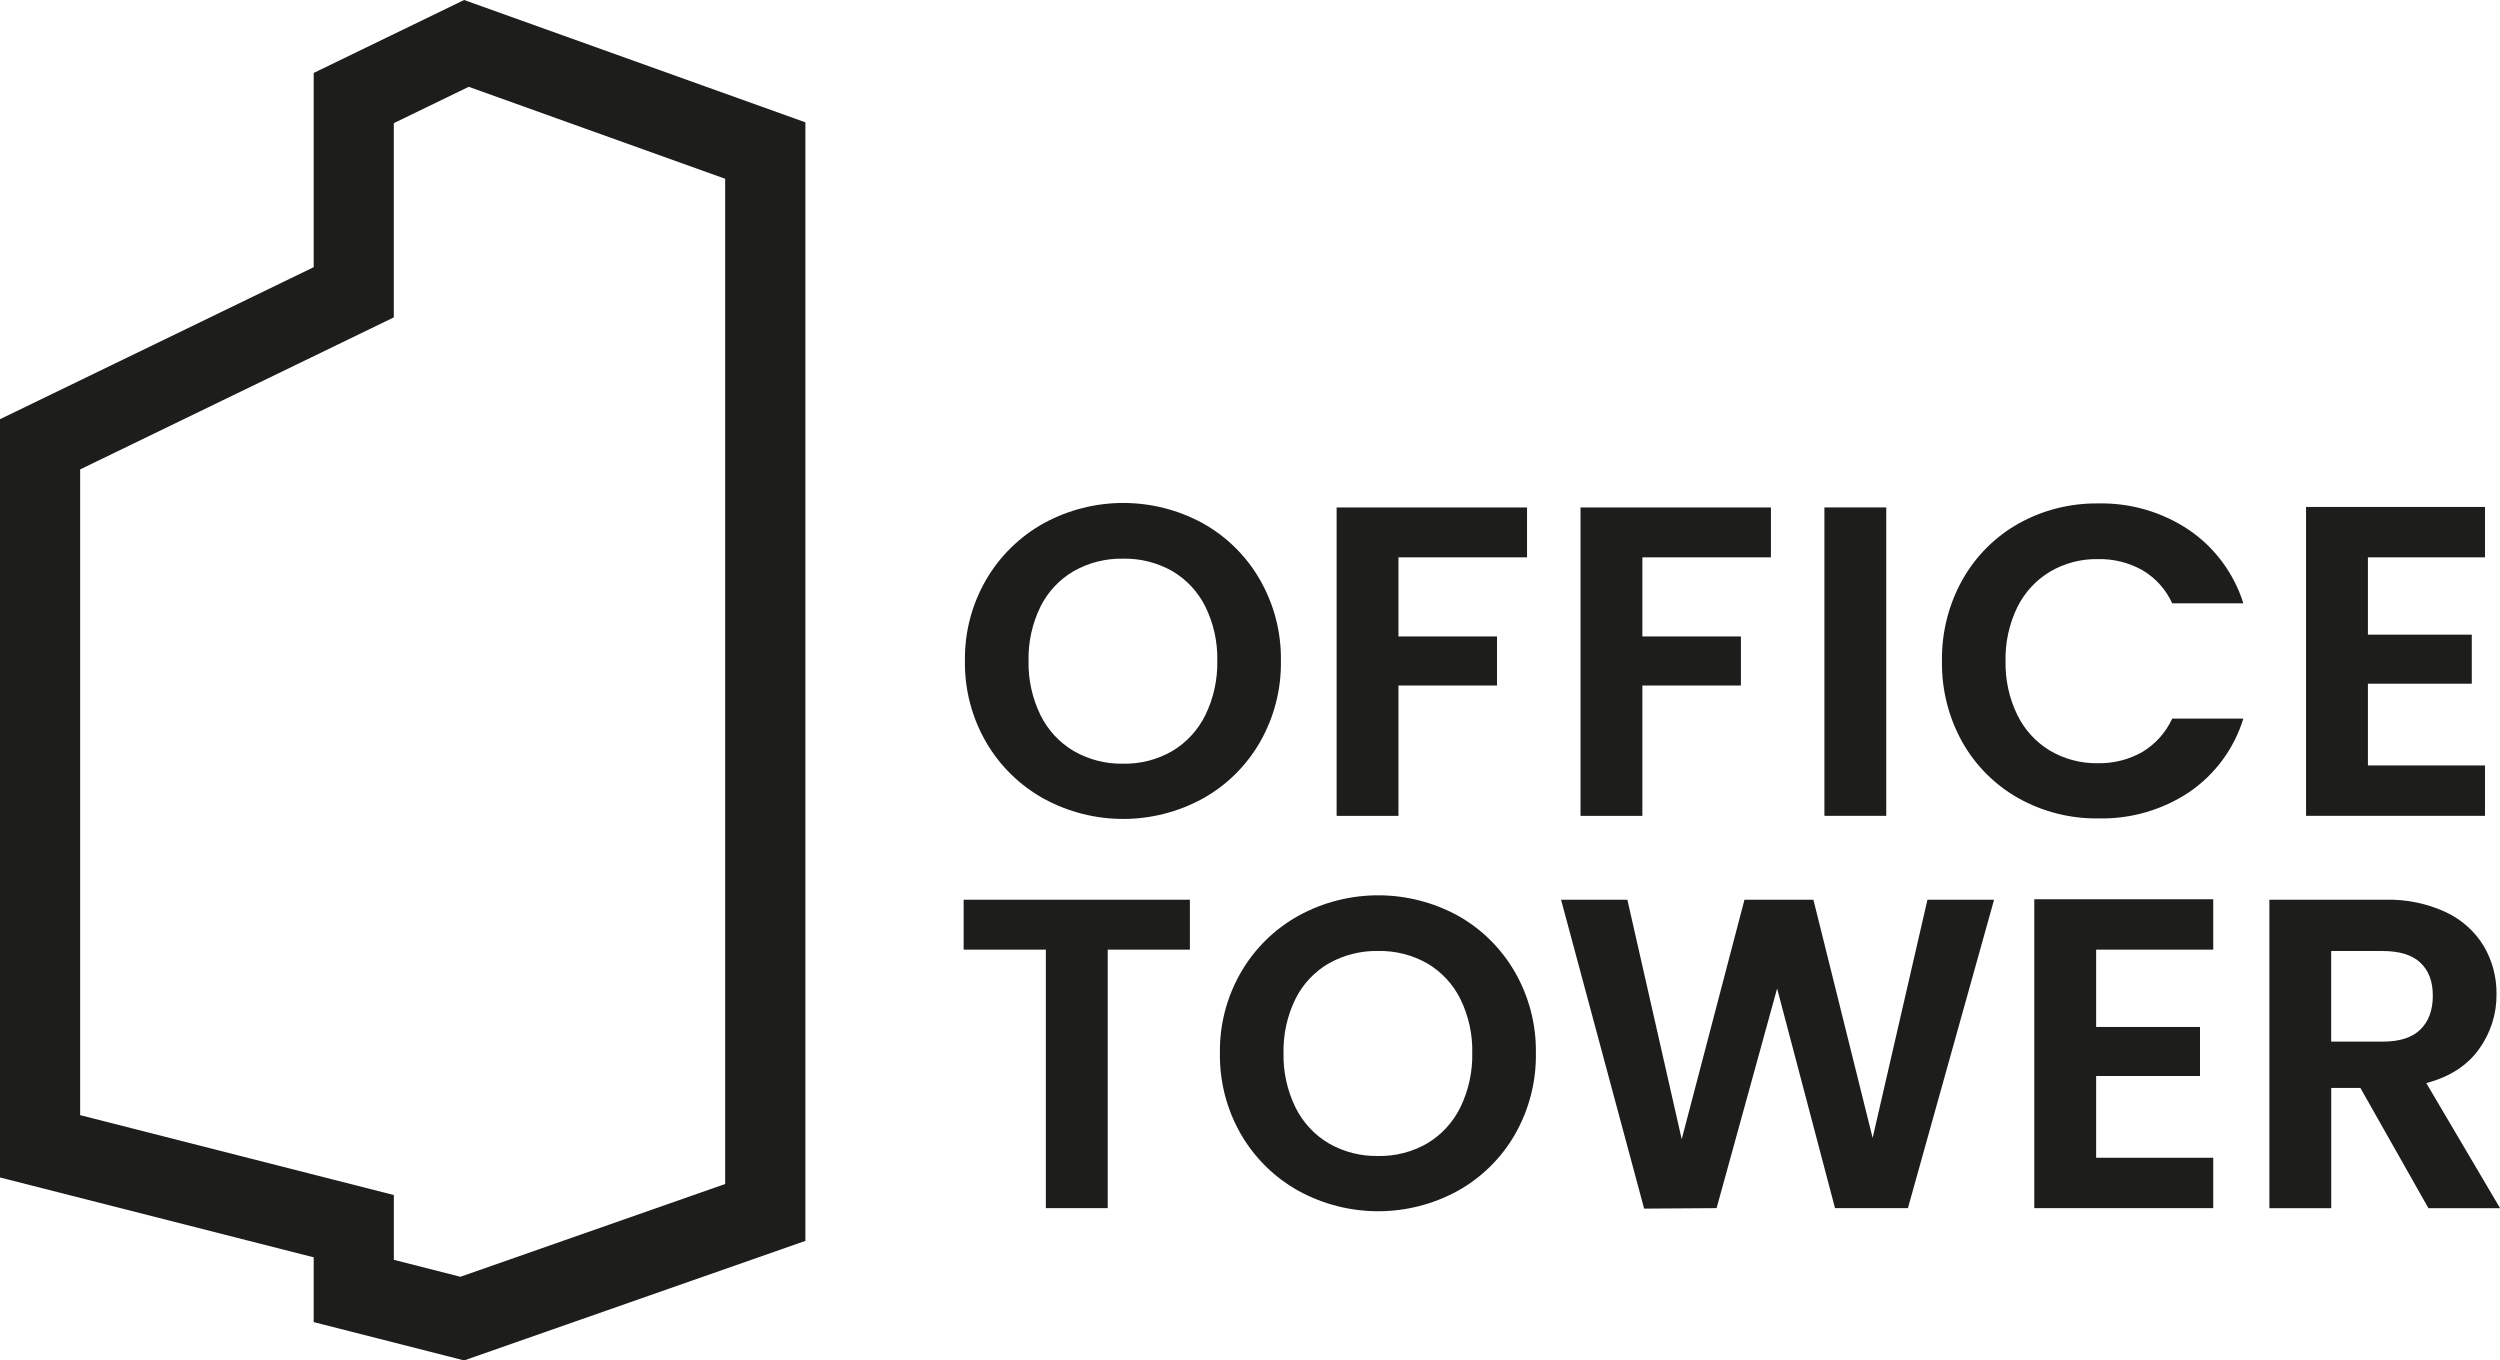
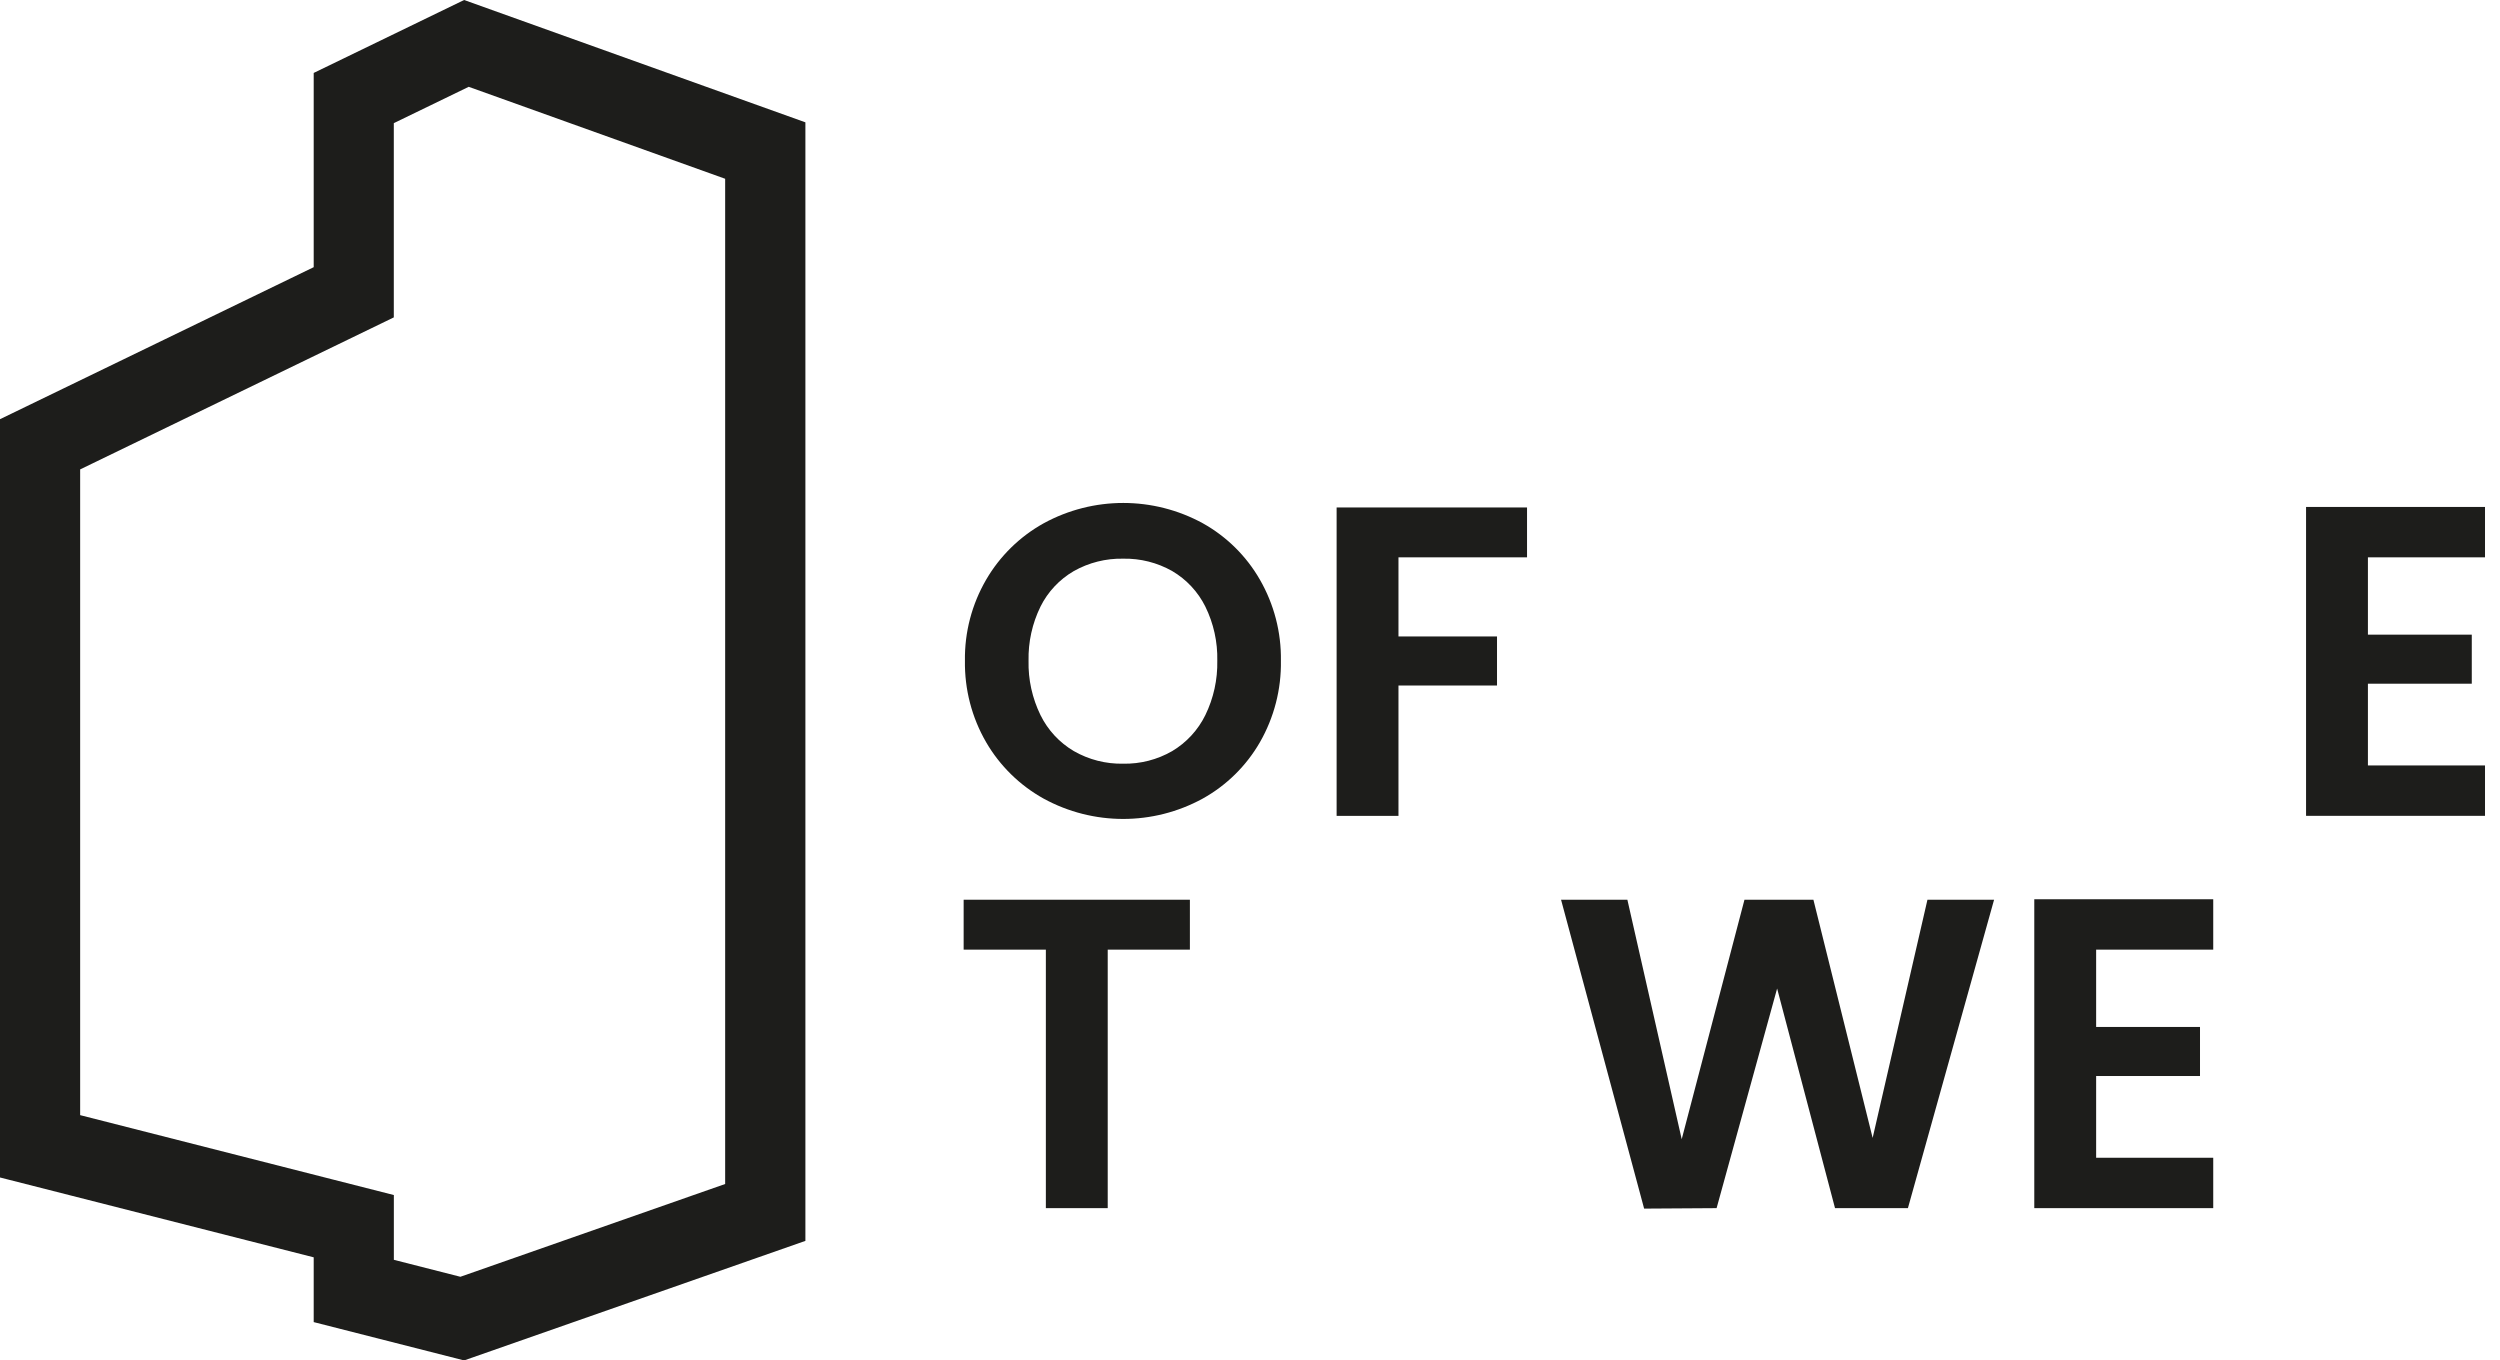
<svg xmlns="http://www.w3.org/2000/svg" viewBox="0 0 582.01 316.71">
  <g fill="#1d1d1b">
    <path d="m91.69 293.29v-15.08l-14.06-3.58-58.97-15.02v-150.33l62.5-30.29 10.52-5.1v-45.22l17.44-8.46 59.7 21.41v234.02l-61.64 21.6-15.5-3.95zm16.36-293.29-35.02 16.98v45.22l-73.03 35.39v176.53l73.03 18.59v15.08l35.02 8.92 79.45-27.83v-260.4z" />
    <path d="m242.96 185.92c-5.56-3.09-10.18-7.62-13.38-13.12-3.34-5.76-5.04-12.32-4.94-18.98-.1-6.62 1.61-13.14 4.94-18.87 3.2-5.5 7.82-10.03 13.38-13.12 11.55-6.32 25.53-6.32 37.08 0 5.53 3.09 10.12 7.63 13.27 13.12 3.3 5.74 4.99 12.25 4.89 18.87.11 6.65-1.58 13.21-4.89 18.98-3.17 5.5-7.77 10.04-13.32 13.12-11.54 6.31-25.49 6.31-37.03 0m29.93-11.06c3.33-1.99 6.01-4.9 7.72-8.38 1.92-3.94 2.87-8.28 2.78-12.66.1-4.36-.86-8.69-2.78-12.6-1.71-3.45-4.4-6.33-7.72-8.28-3.48-1.97-7.42-2.96-11.42-2.88-4.01-.08-7.97.91-11.47 2.88-3.34 1.94-6.05 4.82-7.77 8.28-1.92 3.92-2.87 8.24-2.78 12.6-.1 4.38.86 8.72 2.78 12.66 1.72 3.49 4.42 6.41 7.77 8.38 3.49 2 7.45 3.01 11.47 2.93 4 .08 7.95-.93 11.42-2.93" />
    <path d="m355.5 118.13v11.62h-29.93v18.42h22.94v11.42h-22.94v30.35h-14.4v-71.8h44.33z" />
-     <path d="m412.28 118.13v11.62h-29.93v18.42h22.94v11.42h-22.94v30.35h-14.4v-71.8h44.33z" />
-     <path d="m424.73 118.13h14.4v71.8h-14.4z" />
-     <path d="m456.88 134.95c3.07-5.47 7.59-10 13.06-13.07 5.67-3.16 12.07-4.77 18.57-4.68 7.5-.16 14.86 2 21.09 6.17 6.02 4.1 10.48 10.12 12.66 17.08h-16.56c-1.47-3.23-3.89-5.92-6.95-7.72-3.16-1.76-6.72-2.65-10.34-2.57-3.92-.07-7.78.94-11.17 2.93-3.28 1.98-5.92 4.85-7.61 8.28-1.89 3.91-2.83 8.21-2.73 12.55-.09 4.32.84 8.61 2.73 12.5 1.68 3.45 4.32 6.35 7.61 8.33 3.38 1.99 7.24 3 11.17 2.93 3.62.07 7.19-.83 10.34-2.62 3.05-1.83 5.47-4.54 6.95-7.77h16.56c-2.13 6.97-6.58 13.01-12.6 17.12-6.25 4.16-13.63 6.29-21.14 6.12-6.49.09-12.89-1.52-18.57-4.68-5.46-3.06-9.98-7.56-13.07-13.01-3.24-5.78-4.89-12.31-4.78-18.93-.11-6.64 1.54-13.18 4.78-18.98" />
    <path d="m551.26 129.75v18h24.18v11.42h-24.18v19.03h27.26v11.73h-41.66v-71.91h41.66v11.73z" />
    <path d="m277.01 209.46v11.62h-19.13v60.18h-14.4v-60.18h-19.14v-11.62z" />
-     <path d="m302.32 277.25c-5.56-3.09-10.18-7.62-13.38-13.11-3.34-5.76-5.04-12.33-4.94-18.99-.1-6.62 1.61-13.14 4.94-18.87 3.2-5.5 7.82-10.03 13.38-13.11 11.55-6.32 25.53-6.32 37.08 0 5.53 3.09 10.11 7.63 13.27 13.12 3.3 5.73 4.99 12.25 4.89 18.86.11 6.65-1.58 13.21-4.89 18.98-3.17 5.5-7.77 10.04-13.32 13.12-11.54 6.31-25.49 6.31-37.03 0m29.93-11.06c3.33-1.99 6.01-4.9 7.72-8.38 1.92-3.94 2.87-8.28 2.78-12.66.1-4.36-.86-8.68-2.78-12.6-1.71-3.45-4.4-6.33-7.72-8.28-3.48-1.97-7.42-2.96-11.42-2.88-4.01-.08-7.97.92-11.47 2.88-3.34 1.94-6.05 4.82-7.77 8.28-1.92 3.92-2.87 8.24-2.78 12.6-.1 4.38.86 8.72 2.78 12.66 1.72 3.49 4.42 6.41 7.77 8.38 3.49 2 7.45 3.01 11.47 2.93 4 .08 7.95-.93 11.42-2.93" />
    <path d="m464.23 209.46-20.06 71.8h-16.97l-13.48-51.13-14.09 51.13-16.87.11-19.34-71.91h15.44l12.65 55.75 14.61-55.75h16.05l13.79 55.45 12.76-55.45h15.53z" />
    <path d="m487.99 221.08v18h24.18v11.42h-24.18v19.03h27.26v11.73h-41.66v-71.91h41.66v11.73z" />
-     <path d="m565.35 281.27-15.84-27.99h-6.79v27.99h-14.4v-71.81h26.95c4.9-.14 9.76.86 14.2 2.93 3.65 1.71 6.71 4.47 8.8 7.92 1.97 3.39 2.98 7.25 2.93 11.17.04 4.6-1.4 9.09-4.11 12.81-2.74 3.8-6.82 6.43-12.24 7.86l17.18 29.12h-16.66zm-22.63-38.78h12.03c3.91 0 6.83-.94 8.74-2.83 1.92-1.89 2.88-4.51 2.88-7.87 0-3.3-.96-5.85-2.88-7.66s-4.83-2.72-8.75-2.73h-12.03v21.09z" />
  </g>
</svg>